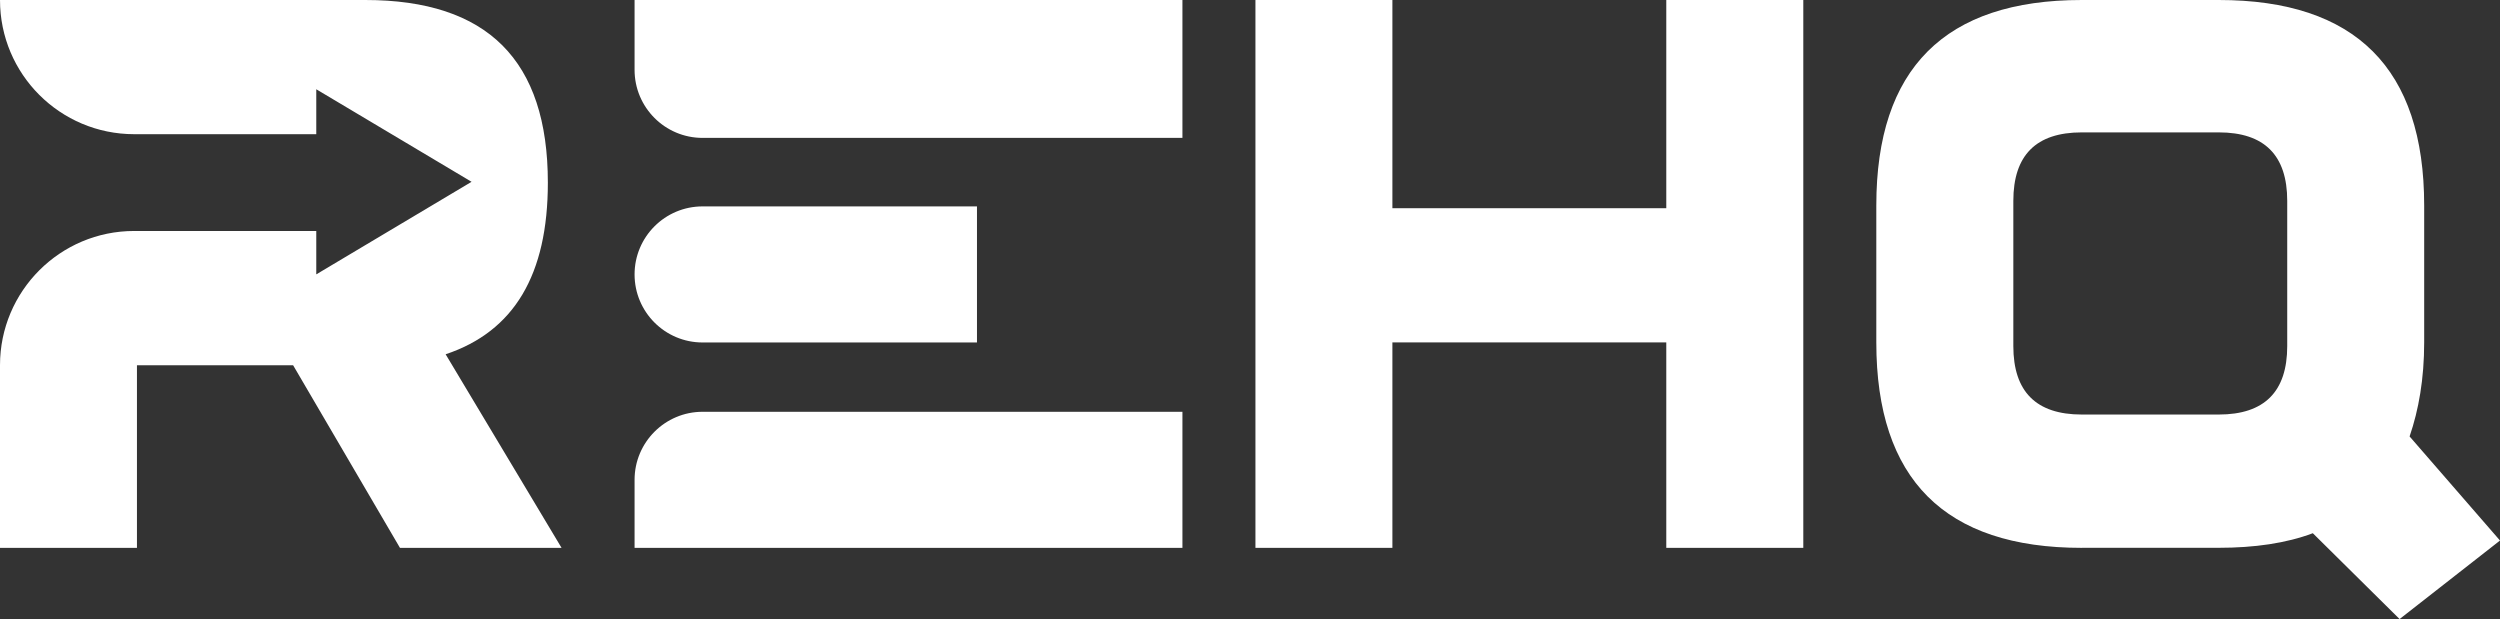
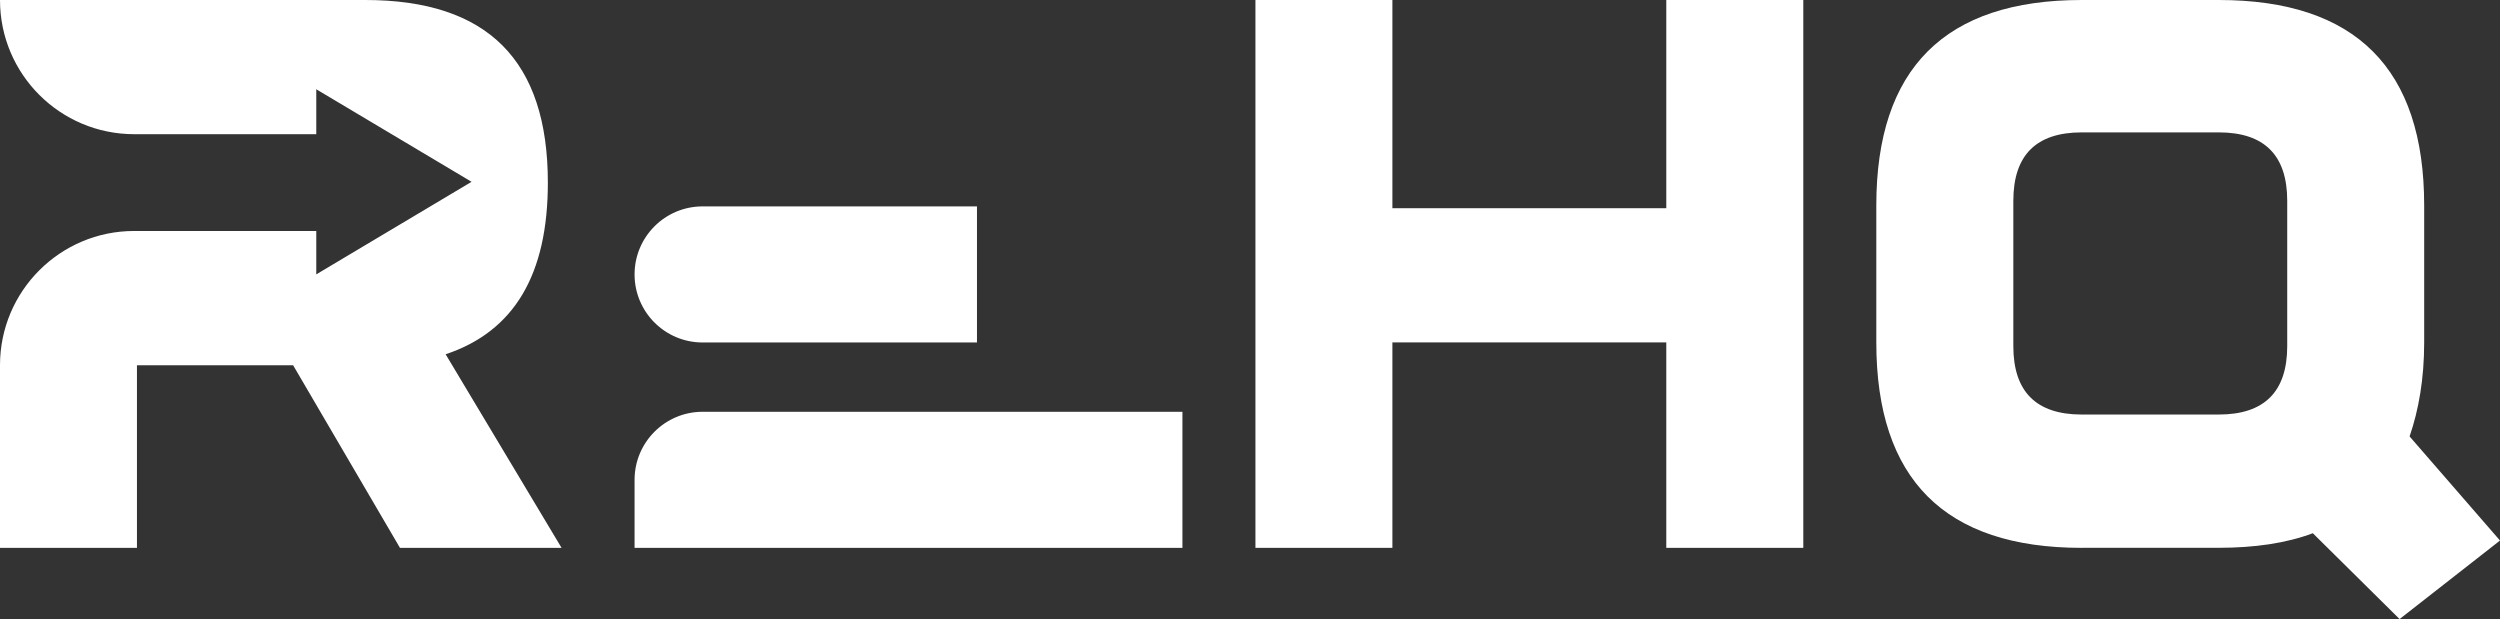
<svg xmlns="http://www.w3.org/2000/svg" width="210" height="52" viewBox="0 0 210 52" fill="none">
  <rect x="0" y="0" width="210" height="52" fill="#333333" stroke="none" />
  <path d="M37.428 29.761C43.182 27.842 46.02 23.086 46.02 15.34C46.02 5.061 40.954 0 30.68 0H0C0 6.229 5.049 11.272 11.272 11.272H26.567V7.498L39.611 15.272L26.567 23.047V19.402H11.272C5.049 19.402 0 24.452 0 30.68V46.02H11.504V30.68H24.621L33.597 46.02H47.171L37.434 29.761H37.428Z" fill="white" />
  <path d="M53.304 40.305V46.02H99.324V34.59H59.019C55.865 34.59 53.304 37.151 53.304 40.305Z" fill="white" />
  <path d="M82.066 28.762V17.337H59.019C55.865 17.337 53.304 19.893 53.304 23.052C53.304 26.212 55.865 28.768 59.019 28.768H82.066V28.762Z" fill="white" />
-   <path d="M53.304 0V5.867C53.304 9.021 55.859 11.583 59.019 11.583H99.324V0H53.304Z" fill="white" />
  <path d="M105.457 46.02V0H116.961V17.49H139.968V0H151.477V46.02H139.968V28.762H116.961V46.02H105.457Z" fill="white" />
  <path d="M174.869 46.02C163.365 46.02 157.61 40.266 157.61 28.762V17.258C157.61 5.755 163.365 0 174.869 0H186.372C197.876 0 203.631 5.755 203.631 17.258V28.762C203.631 31.831 203.168 34.438 202.406 36.661L210 45.405L201.566 52.001L194.277 44.79C192.054 45.631 189.368 46.015 186.378 46.015H174.874L174.869 46.02ZM186.372 34.821C190.209 34.821 192.127 32.903 192.127 29.067V16.875C192.127 13.038 190.209 11.12 186.372 11.12H174.869C171.032 11.12 169.12 13.038 169.12 16.875V29.067C169.12 32.903 171.038 34.821 174.869 34.821H186.372Z" fill="white" />
</svg>